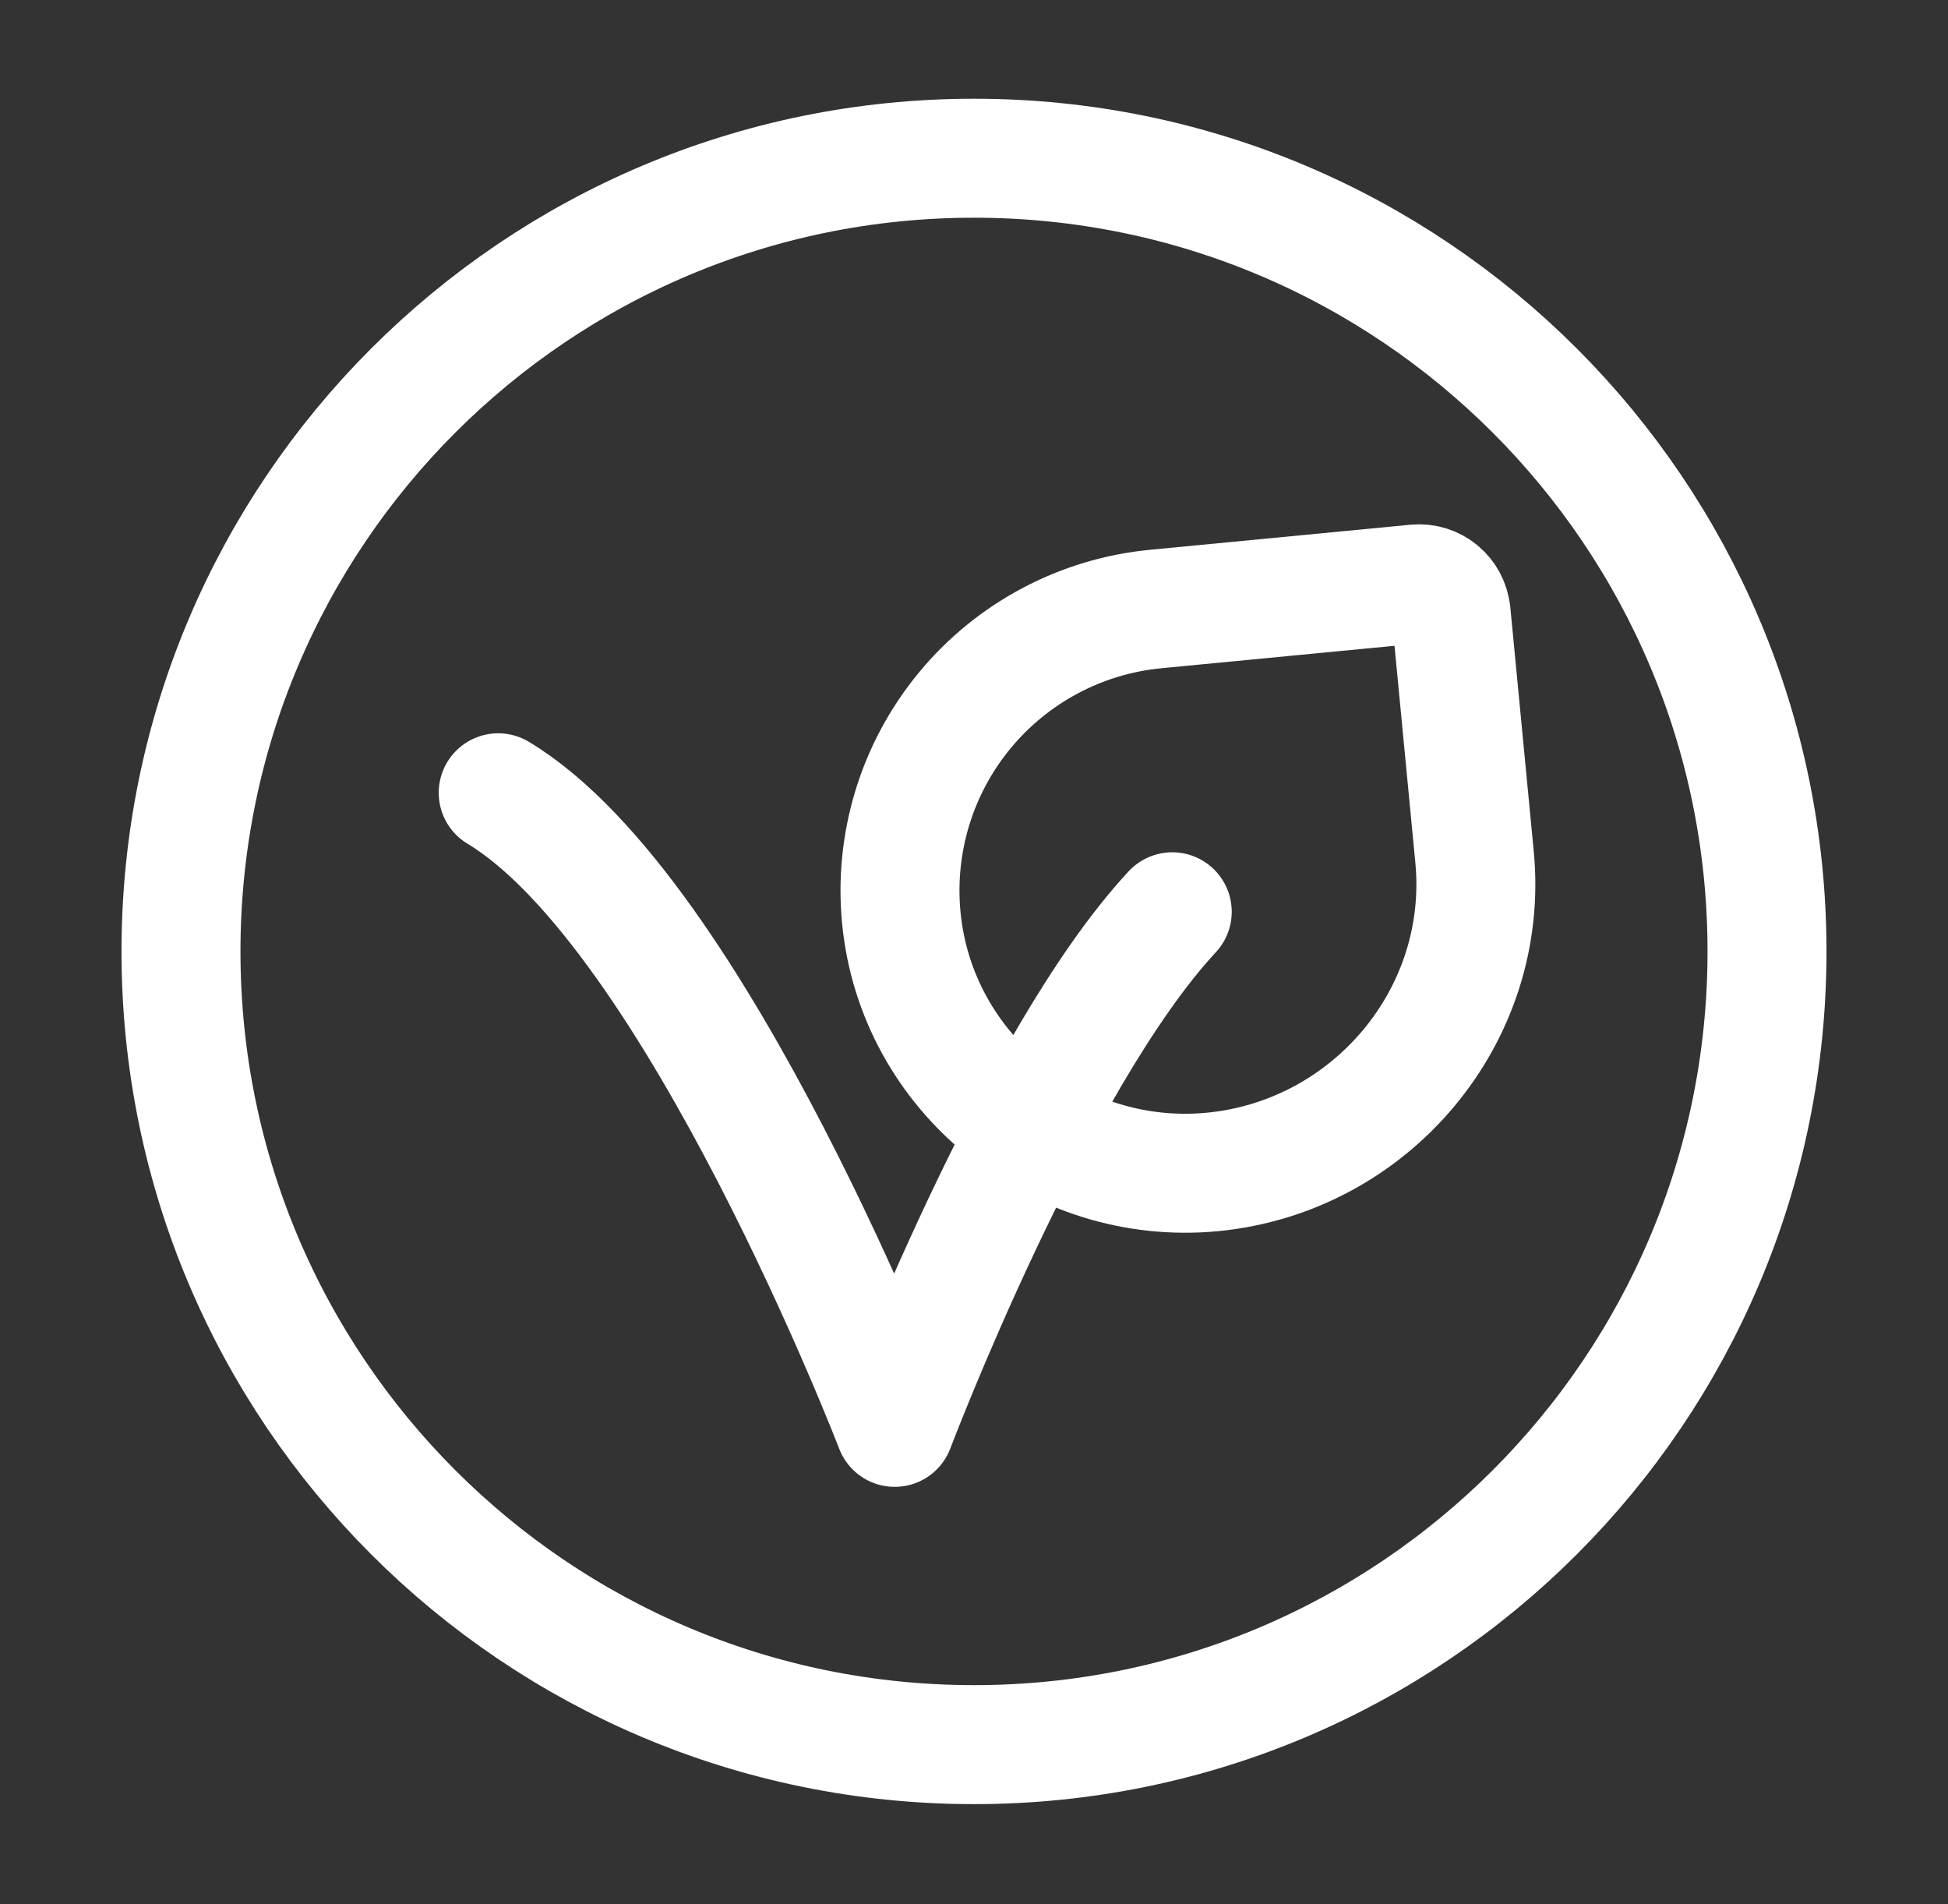
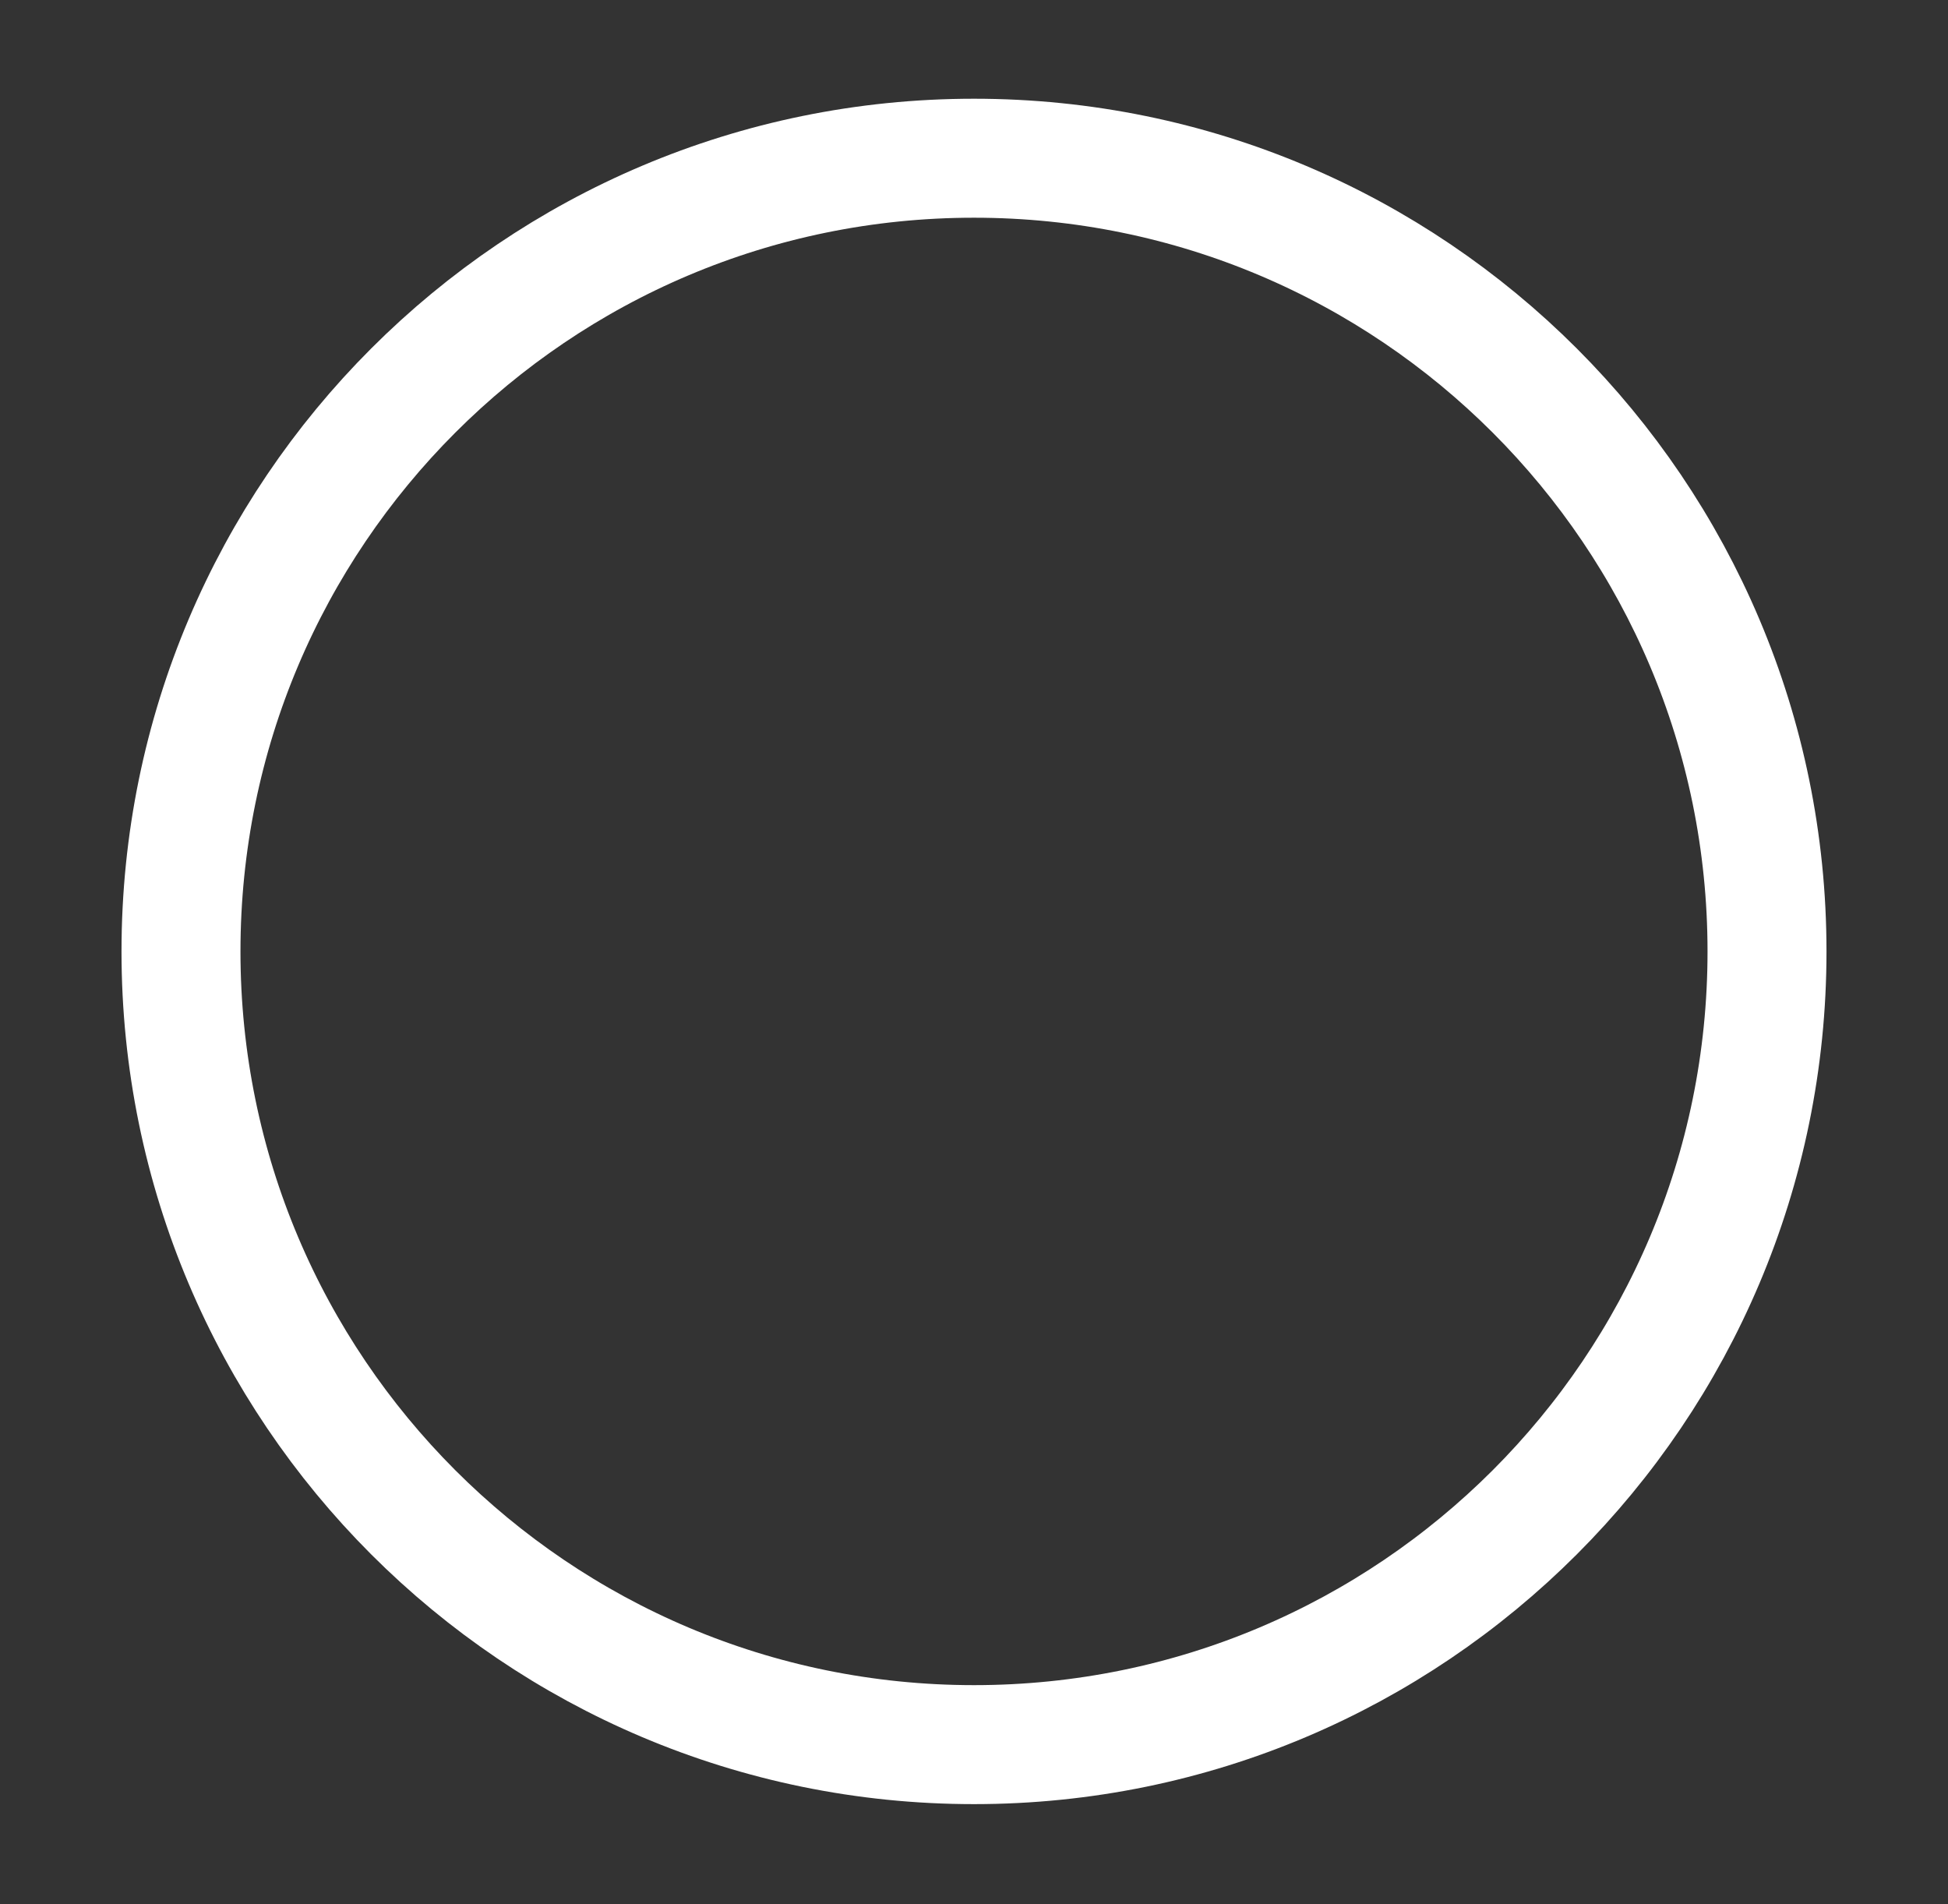
<svg xmlns="http://www.w3.org/2000/svg" width="44" height="43" viewBox="0 0 44 43" fill="none">
  <rect x="0" y="0" width="44" height="43" fill="#333333" stroke="none" />
-   <path d="M26.478 20.59C23.344 23.961 20.209 32.233 20.209 32.233C20.209 32.233 15.731 20.59 11.253 17.903" stroke="white" stroke-width="2.687" stroke-linecap="round" stroke-linejoin="round" />
-   <path d="M32.776 13.837L33.306 19.354C33.65 22.933 30.967 26.119 27.388 26.465C23.877 26.802 20.696 24.235 20.358 20.724C20.277 19.889 20.362 19.047 20.607 18.244C20.852 17.442 21.253 16.696 21.787 16.048C22.32 15.401 22.976 14.865 23.717 14.471C24.458 14.077 25.269 13.833 26.104 13.753L31.986 13.187C32.177 13.169 32.367 13.227 32.515 13.349C32.662 13.471 32.756 13.646 32.774 13.837" stroke="white" stroke-width="2.687" stroke-linecap="round" stroke-linejoin="round" />
  <path d="M22 39.398C31.893 39.398 39.912 31.378 39.912 21.486C39.912 11.593 31.893 3.573 22 3.573C12.107 3.573 4.088 11.593 4.088 21.486C4.088 31.378 12.107 39.398 22 39.398Z" stroke="white" stroke-width="2.687" stroke-linecap="round" stroke-linejoin="round" />
</svg>